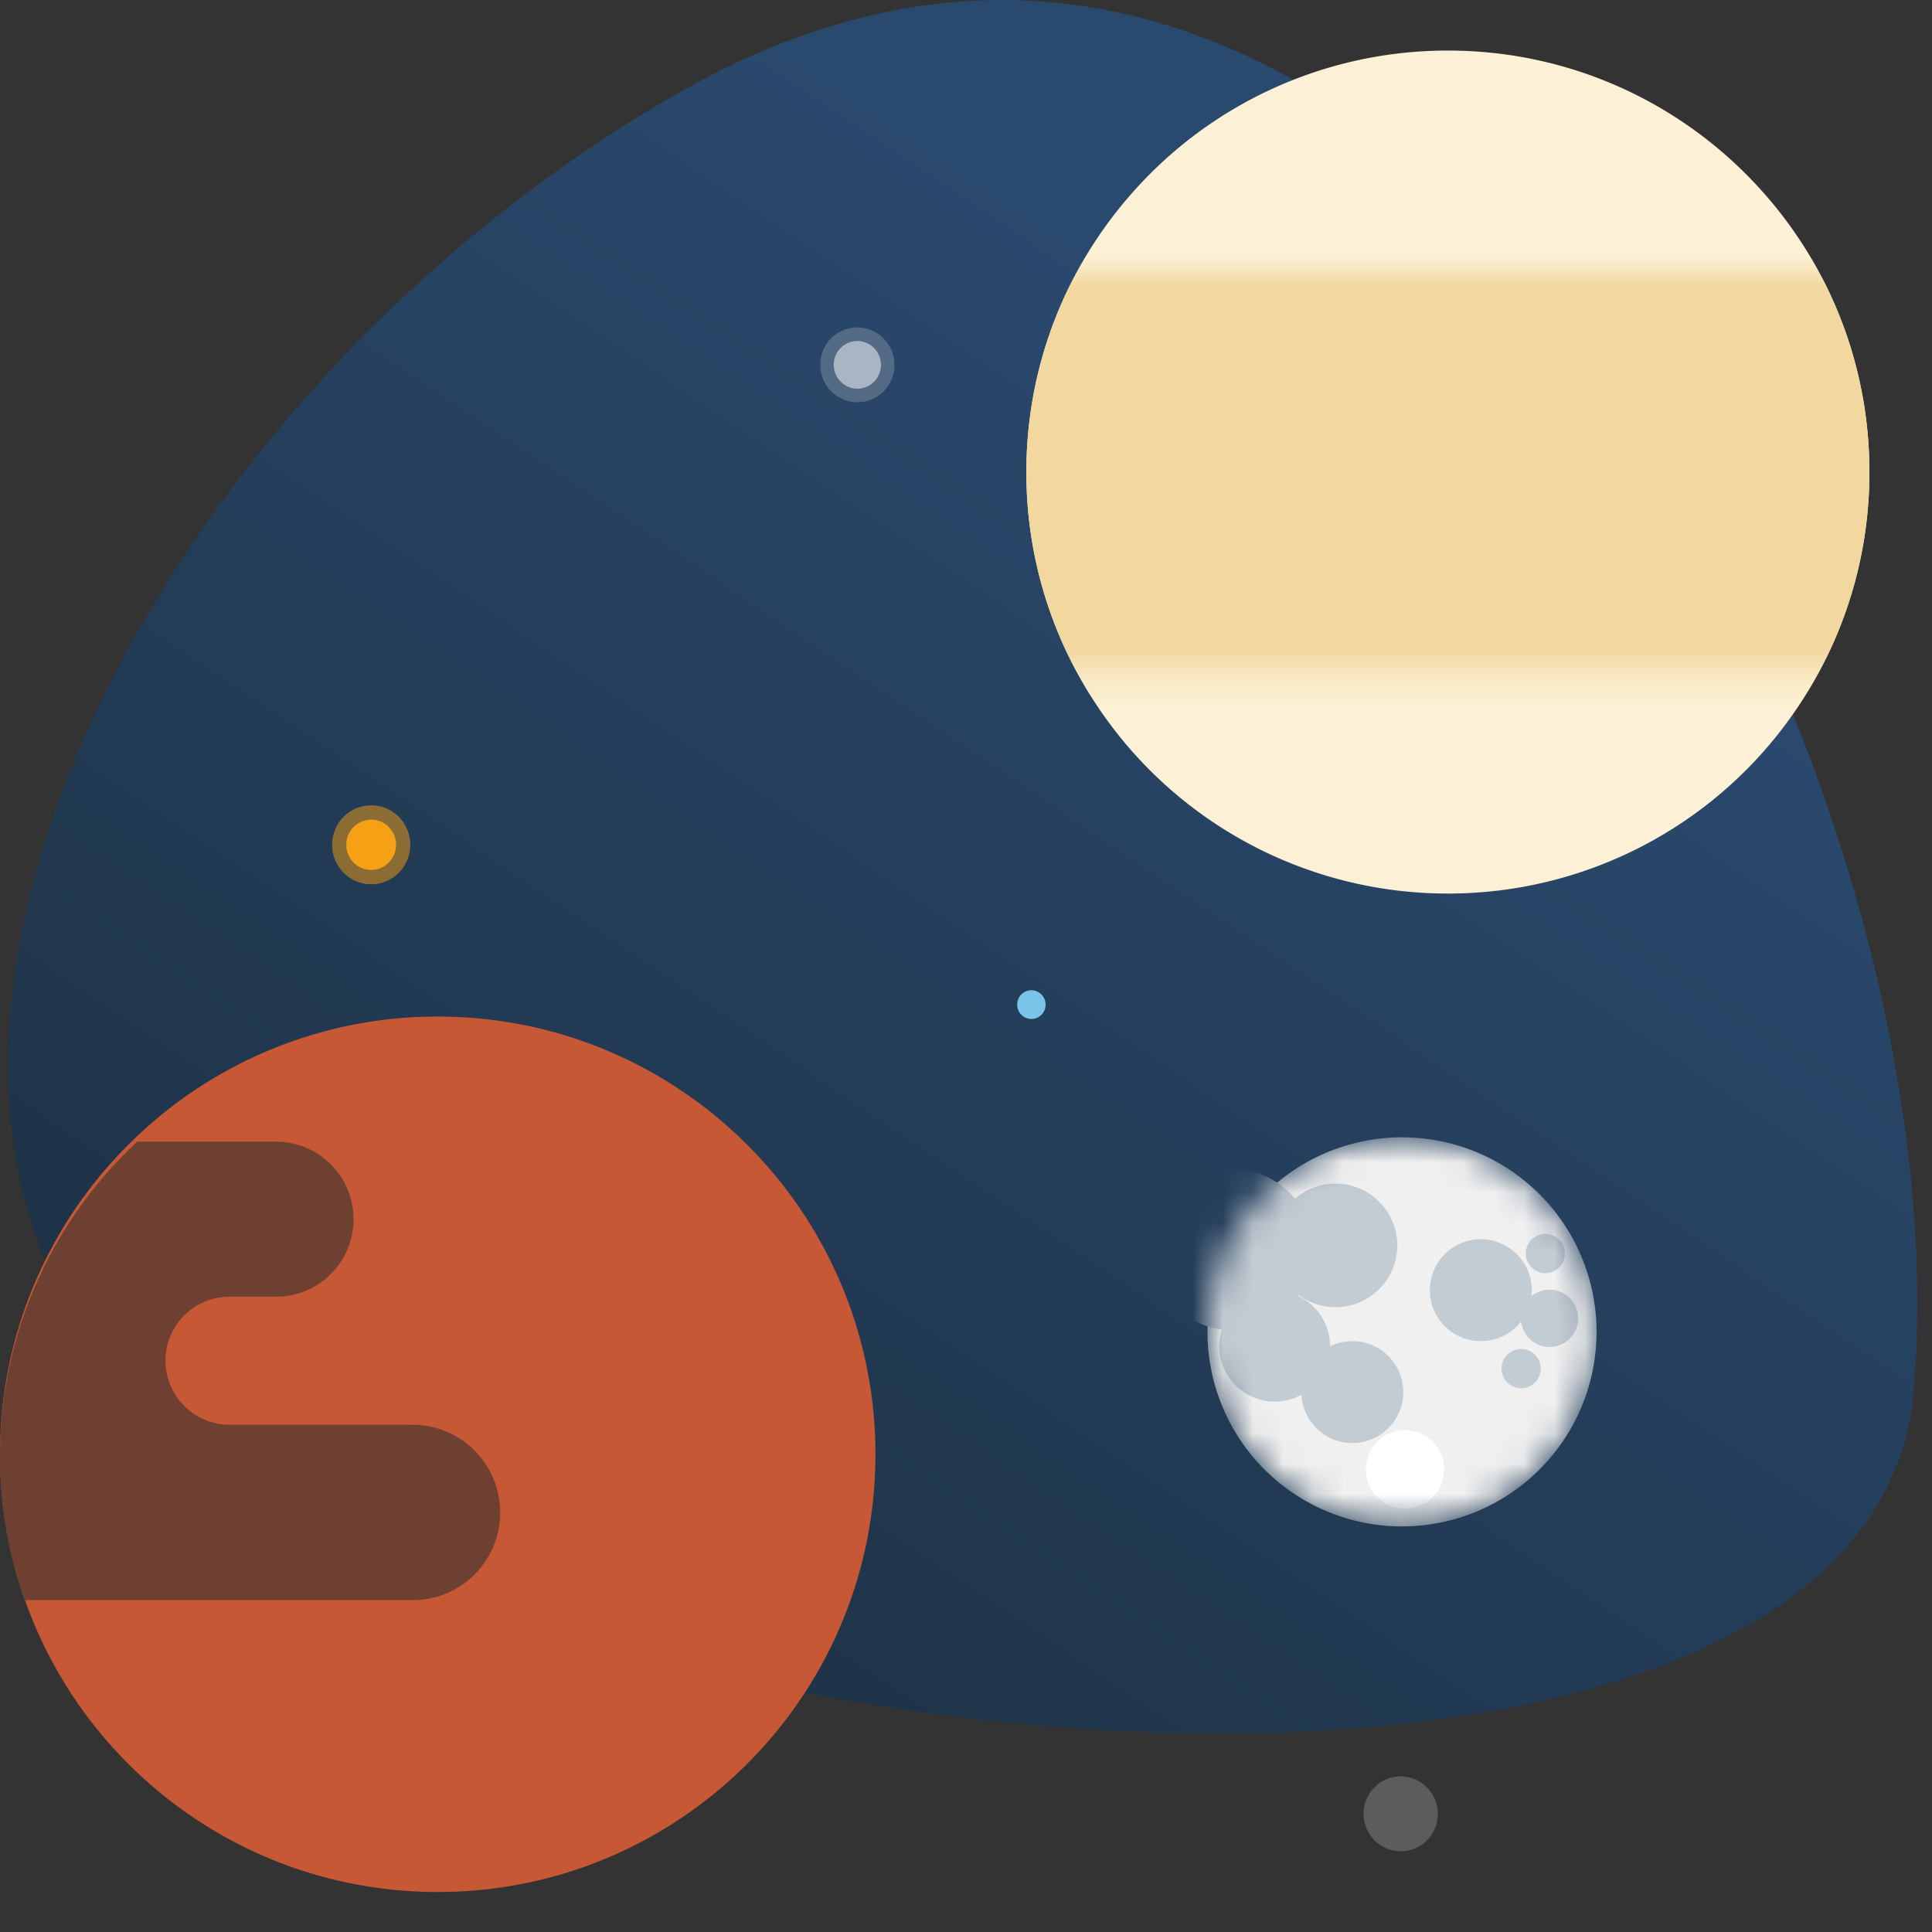
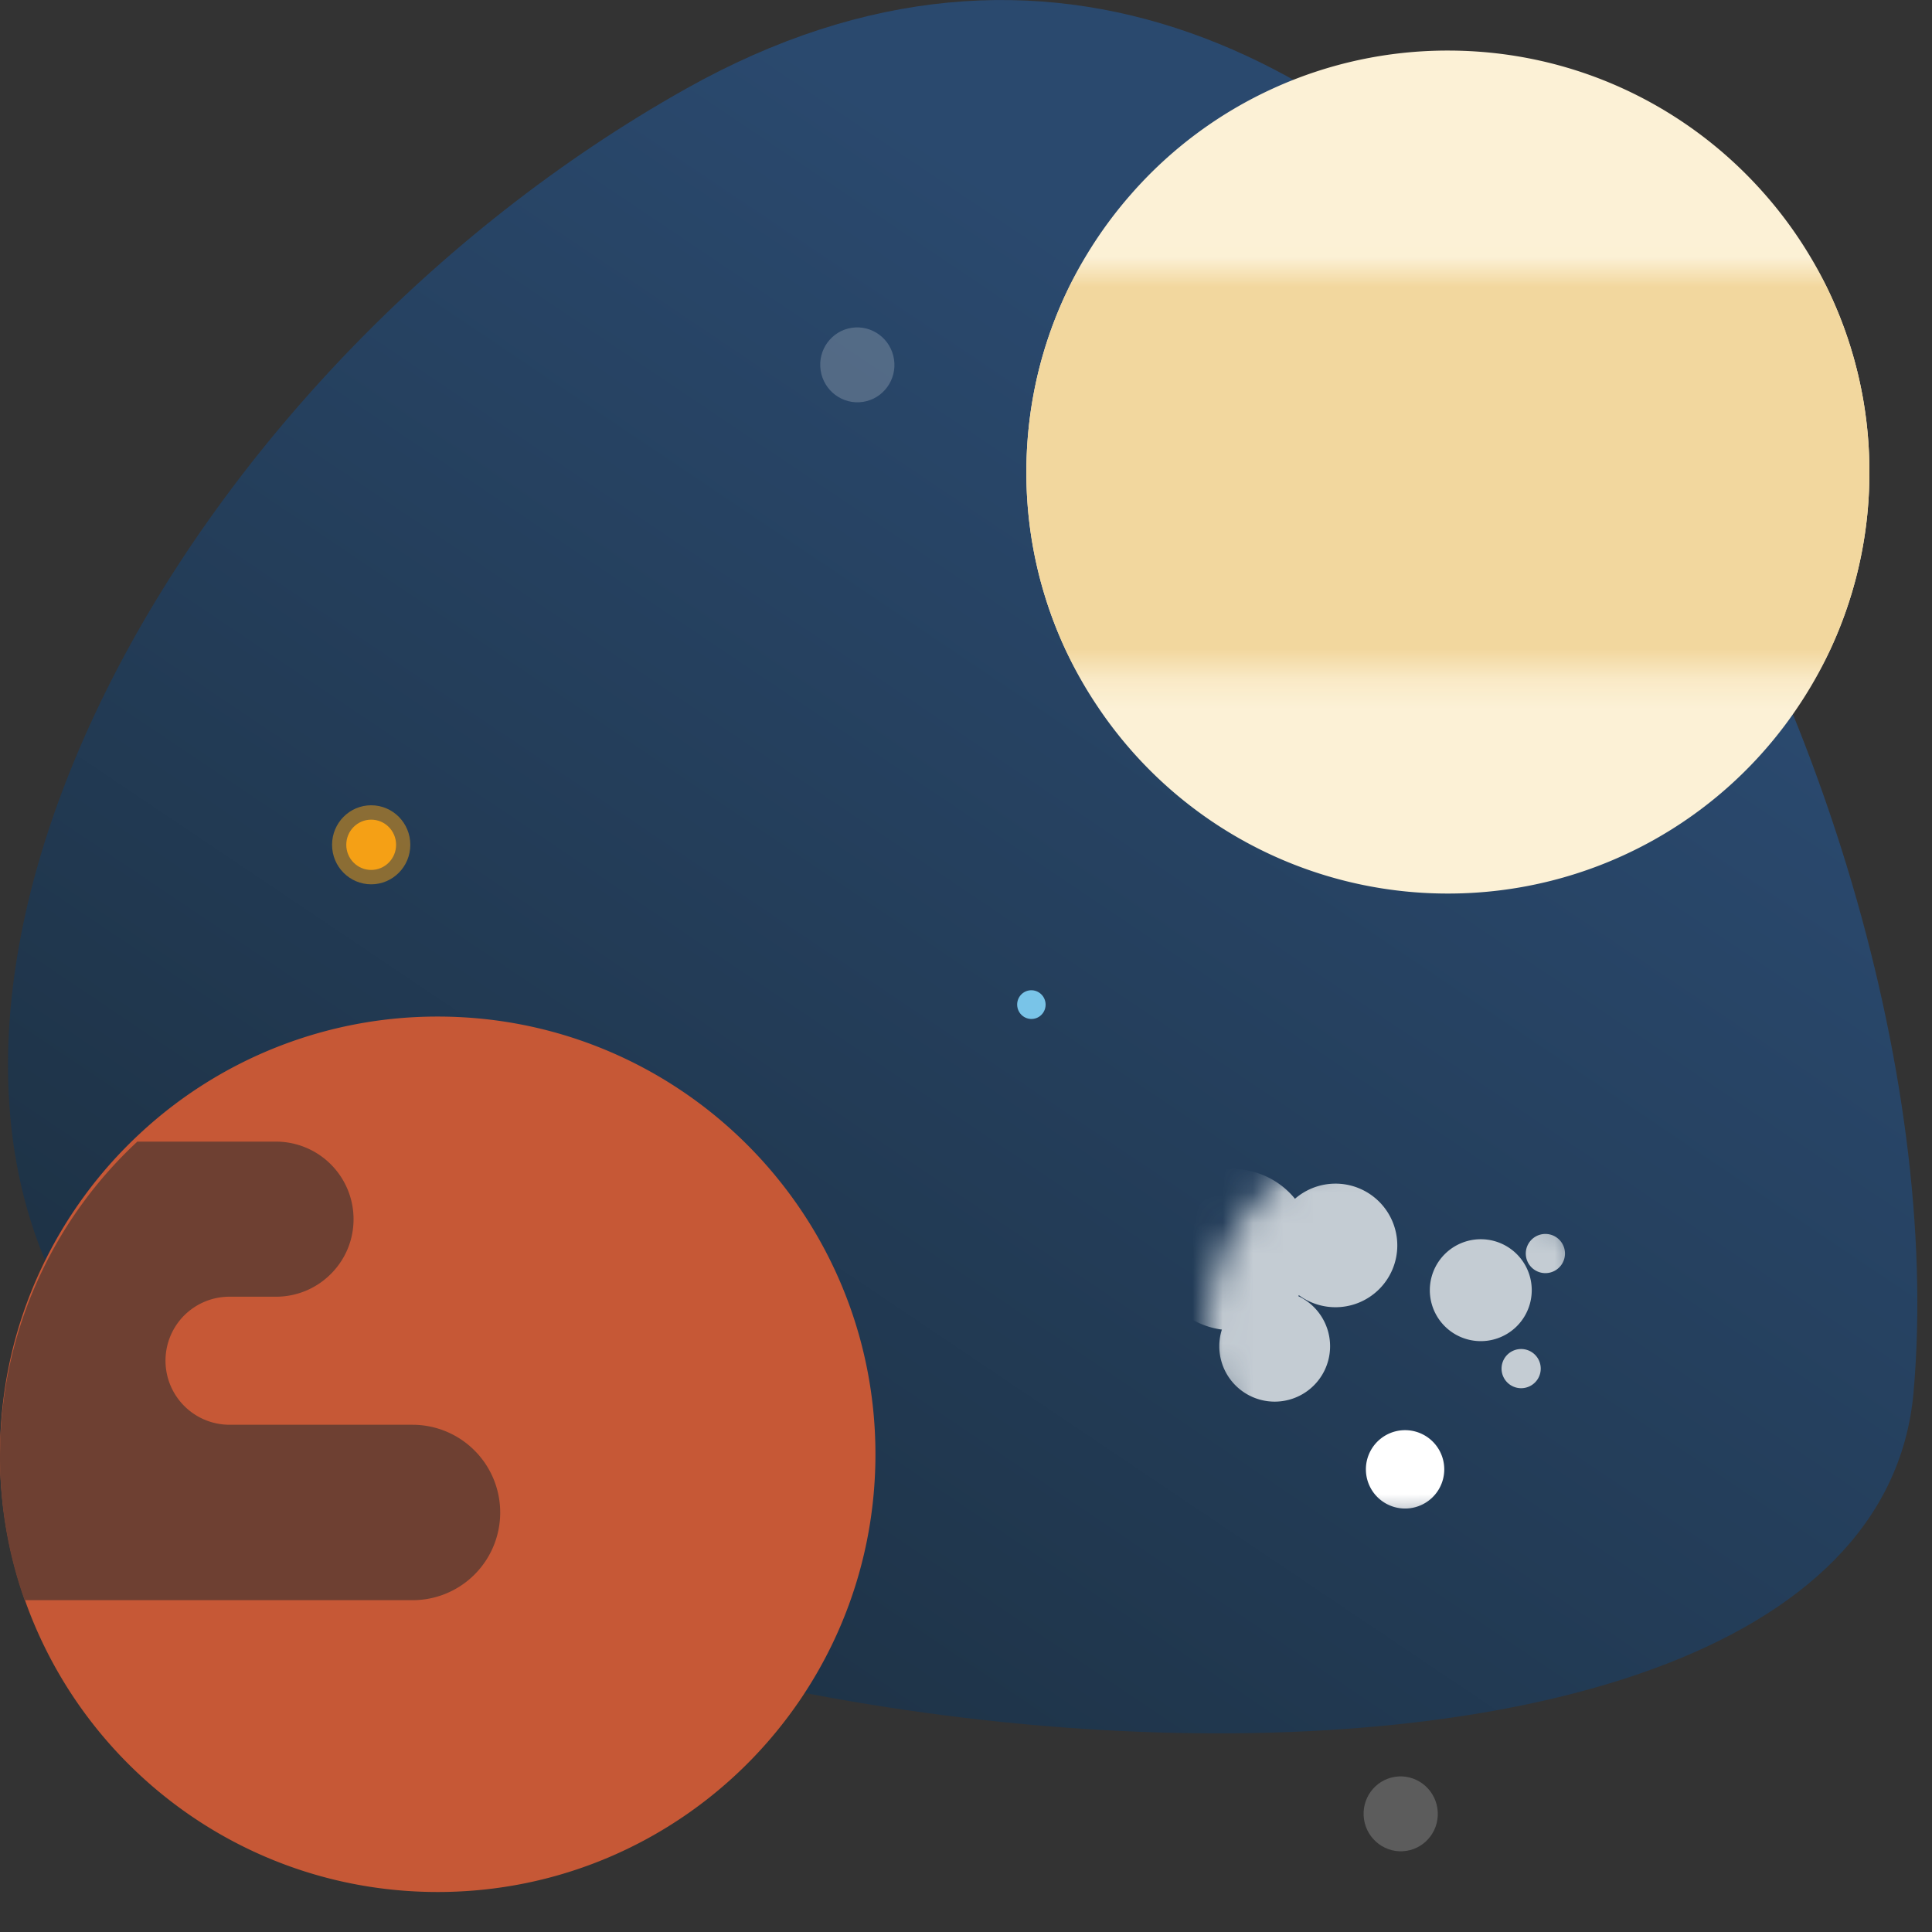
<svg xmlns="http://www.w3.org/2000/svg" width="64" height="64" fill="none" viewBox="0 0 64 64">
  <rect x="0" y="0" width="64" height="64" fill="#333333" stroke="none" />
  <g clip-path="url(#a)">
    <path fill="url(#b)" d="M3.023 44.514C-5.157 32.95 5.88 12.394 22.724 2.94 46.623-10.477 65.219 25.208 63.39 46.112 61.856 63.638 13.247 58.97 3.023 44.514Z" />
    <path fill="#FCF1D6" fill-rule="evenodd" d="M61.926 15.638a13.89 13.89 0 0 1-2.3 7.678A13.945 13.945 0 0 1 47.963 29.6 13.947 13.947 0 0 1 36.3 23.316a13.889 13.889 0 0 1-2.3-7.678c0-3.537 1.316-6.766 3.486-9.226a13.922 13.922 0 0 1 10.477-4.737c4.175 0 7.922 1.833 10.479 4.737a13.897 13.897 0 0 1 3.484 9.226Z" clip-rule="evenodd" />
    <mask id="c" width="32" height="15" x="32" y="8" maskUnits="userSpaceOnUse" style="mask-type:alpha">
      <path fill="#C4C4C4" d="M32.005 8.989H63.92v13.298H32.005z" />
    </mask>
    <g mask="url(#c)">
      <path fill="#F2D79E" fill-rule="evenodd" d="M61.926 15.638a13.89 13.89 0 0 1-2.3 7.678A13.945 13.945 0 0 1 47.963 29.6 13.947 13.947 0 0 1 36.3 23.316a13.889 13.889 0 0 1-2.3-7.678c0-3.537 1.316-6.766 3.486-9.226a13.922 13.922 0 0 1 10.477-4.737c4.175 0 7.922 1.833 10.479 4.737a13.897 13.897 0 0 1 3.484 9.226Z" clip-rule="evenodd" />
    </g>
    <mask id="d" width="13" height="14" x="40" y="37" maskUnits="userSpaceOnUse" style="mask-type:luminance">
      <path fill="#fff" fill-rule="evenodd" d="M46.444 50.564a6.444 6.444 0 1 0 0-12.889 6.444 6.444 0 0 0 0 12.89Z" clip-rule="evenodd" />
    </mask>
    <g mask="url(#d)">
-       <path fill="#F0F0F0" fill-rule="evenodd" d="M46.444 50.564a6.444 6.444 0 1 0 0-12.889 6.444 6.444 0 0 0 0 12.89Z" clip-rule="evenodd" />
      <path fill="#C4CCD3" fill-rule="evenodd" d="M40.825 44.067a2.67 2.67 0 1 0 0-5.342 2.67 2.67 0 0 0 0 5.342Z" clip-rule="evenodd" />
      <path fill="#C4CCD3" fill-rule="evenodd" d="M44.195 43.303a2.047 2.047 0 1 0 0-4.093 2.047 2.047 0 0 0 0 4.093Z" clip-rule="evenodd" />
      <path fill="#C4CCD3" fill-rule="evenodd" d="M42.226 46.431a1.835 1.835 0 1 0 0-3.67 1.835 1.835 0 0 0 0 3.67Zm6.827-2.004a1.688 1.688 0 1 0 0-3.376 1.688 1.688 0 0 0 0 3.376Zm1.337 1.559a.649.649 0 1 0 0-1.298.649.649 0 0 0 0 1.298Zm.803-3.812a.649.649 0 1 0 0-1.298.649.649 0 0 0 0 1.298Z" clip-rule="evenodd" />
-       <path fill="#C4CCD3" fill-rule="evenodd" d="M51.331 44.619a.948.948 0 1 0 0-1.897.948.948 0 0 0 0 1.897Zm-6.574 3.183a1.688 1.688 0 1 0 0-3.375 1.688 1.688 0 0 0 0 3.375Z" clip-rule="evenodd" />
-       <path fill="#fff" fill-rule="evenodd" d="M46.545 49.972a1.298 1.298 0 1 0 0-2.596 1.298 1.298 0 0 0 0 2.596Z" clip-rule="evenodd" />
+       <path fill="#fff" fill-rule="evenodd" d="M46.545 49.972a1.298 1.298 0 1 0 0-2.596 1.298 1.298 0 0 0 0 2.596" clip-rule="evenodd" />
    </g>
    <path fill="#C65836" fill-rule="evenodd" d="M0 48.176c0-.093.001-.185.004-.277a14.33 14.33 0 0 1 1.378-5.907 14.52 14.52 0 0 1 3.238-4.428 14.448 14.448 0 0 1 9.88-3.889c8.008 0 14.5 6.493 14.5 14.5 0 8.008-6.492 14.5-14.5 14.5-6.313 0-11.682-4.033-13.672-9.664A14.41 14.41 0 0 1 0 48.176Z" clip-rule="evenodd" />
    <path fill="#6E4032" fill-rule="evenodd" d="M0 48.254c0-.091.001-.181.004-.272a14.076 14.076 0 0 1 1.357-5.81 14.28 14.28 0 0 1 3.188-4.354h4.59a2.57 2.57 0 0 1 2.573 2.569c0 .71-.287 1.351-.754 1.816a2.558 2.558 0 0 1-1.819.752H7.604c-.587 0-1.118.238-1.503.621a2.123 2.123 0 0 0 1.503 3.621h6.059a2.907 2.907 0 0 1 2.057 4.961 2.9 2.9 0 0 1-2.057.85H.815A14.154 14.154 0 0 1 0 48.255Z" clip-rule="evenodd" />
    <ellipse cx="12.296" cy="27.985" fill="#F5A015" fill-opacity=".5" rx="1.296" ry="1.309" />
    <ellipse cx="12.296" cy="27.985" fill="#F5A015" rx=".825" ry=".833" />
    <ellipse cx="34.166" cy="33.279" fill="#79C4E8" rx=".471" ry=".476" transform="rotate(-8.577 34.166 33.279)" />
    <ellipse cx="28.4" cy="12.086" fill="#fff" fill-opacity=".2" rx="1.229" ry="1.241" transform="rotate(-8.577 28.4 12.086)" />
-     <ellipse cx="28.401" cy="12.086" fill="#fff" fill-opacity=".5" rx=".782" ry=".79" transform="rotate(-8.577 28.4 12.086)" />
    <ellipse cx="46.4" cy="60.086" fill="#fff" fill-opacity=".2" rx="1.229" ry="1.241" transform="rotate(-8.577 46.4 60.086)" />
  </g>
  <defs>
    <linearGradient id="b" x1="28.57" x2="-8.08" y1="2.957" y2="57.438" gradientUnits="userSpaceOnUse">
      <stop stop-color="#2A496E" />
      <stop offset="1" stop-color="#192A37" />
    </linearGradient>
    <clipPath id="a">
      <path fill="#fff" d="M0 0h63.514v63.083H0z" />
    </clipPath>
  </defs>
</svg>